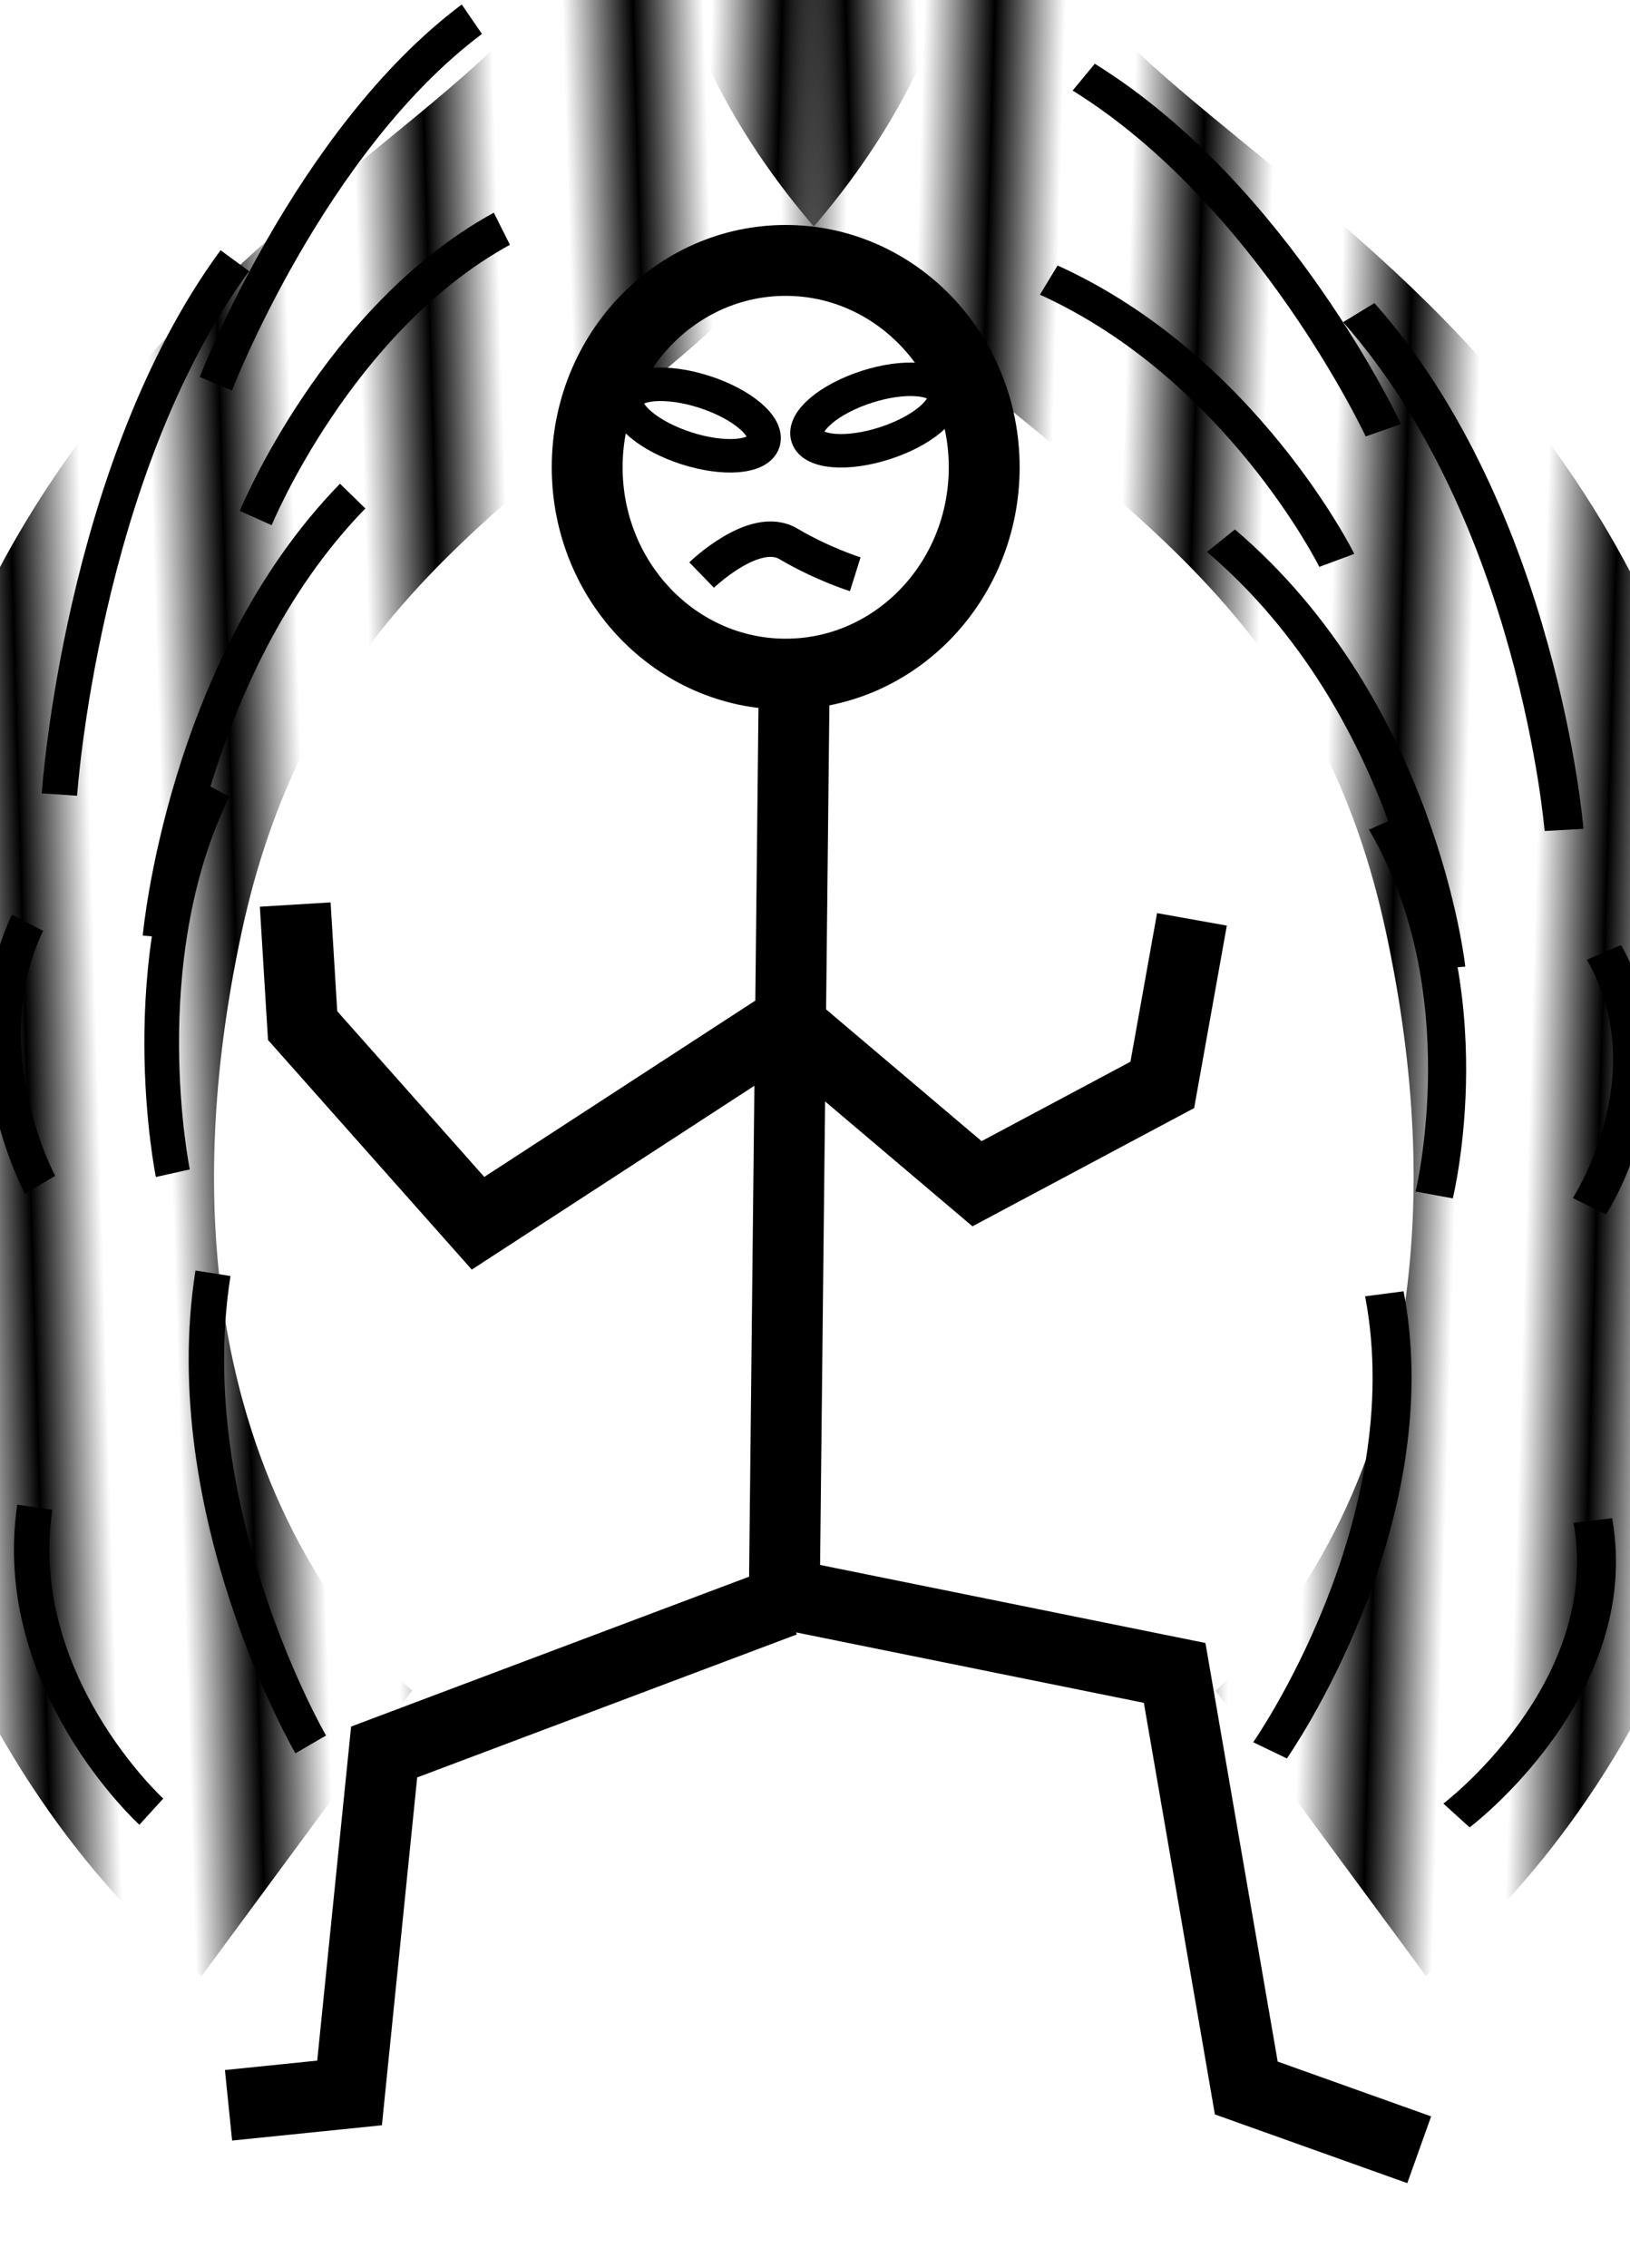
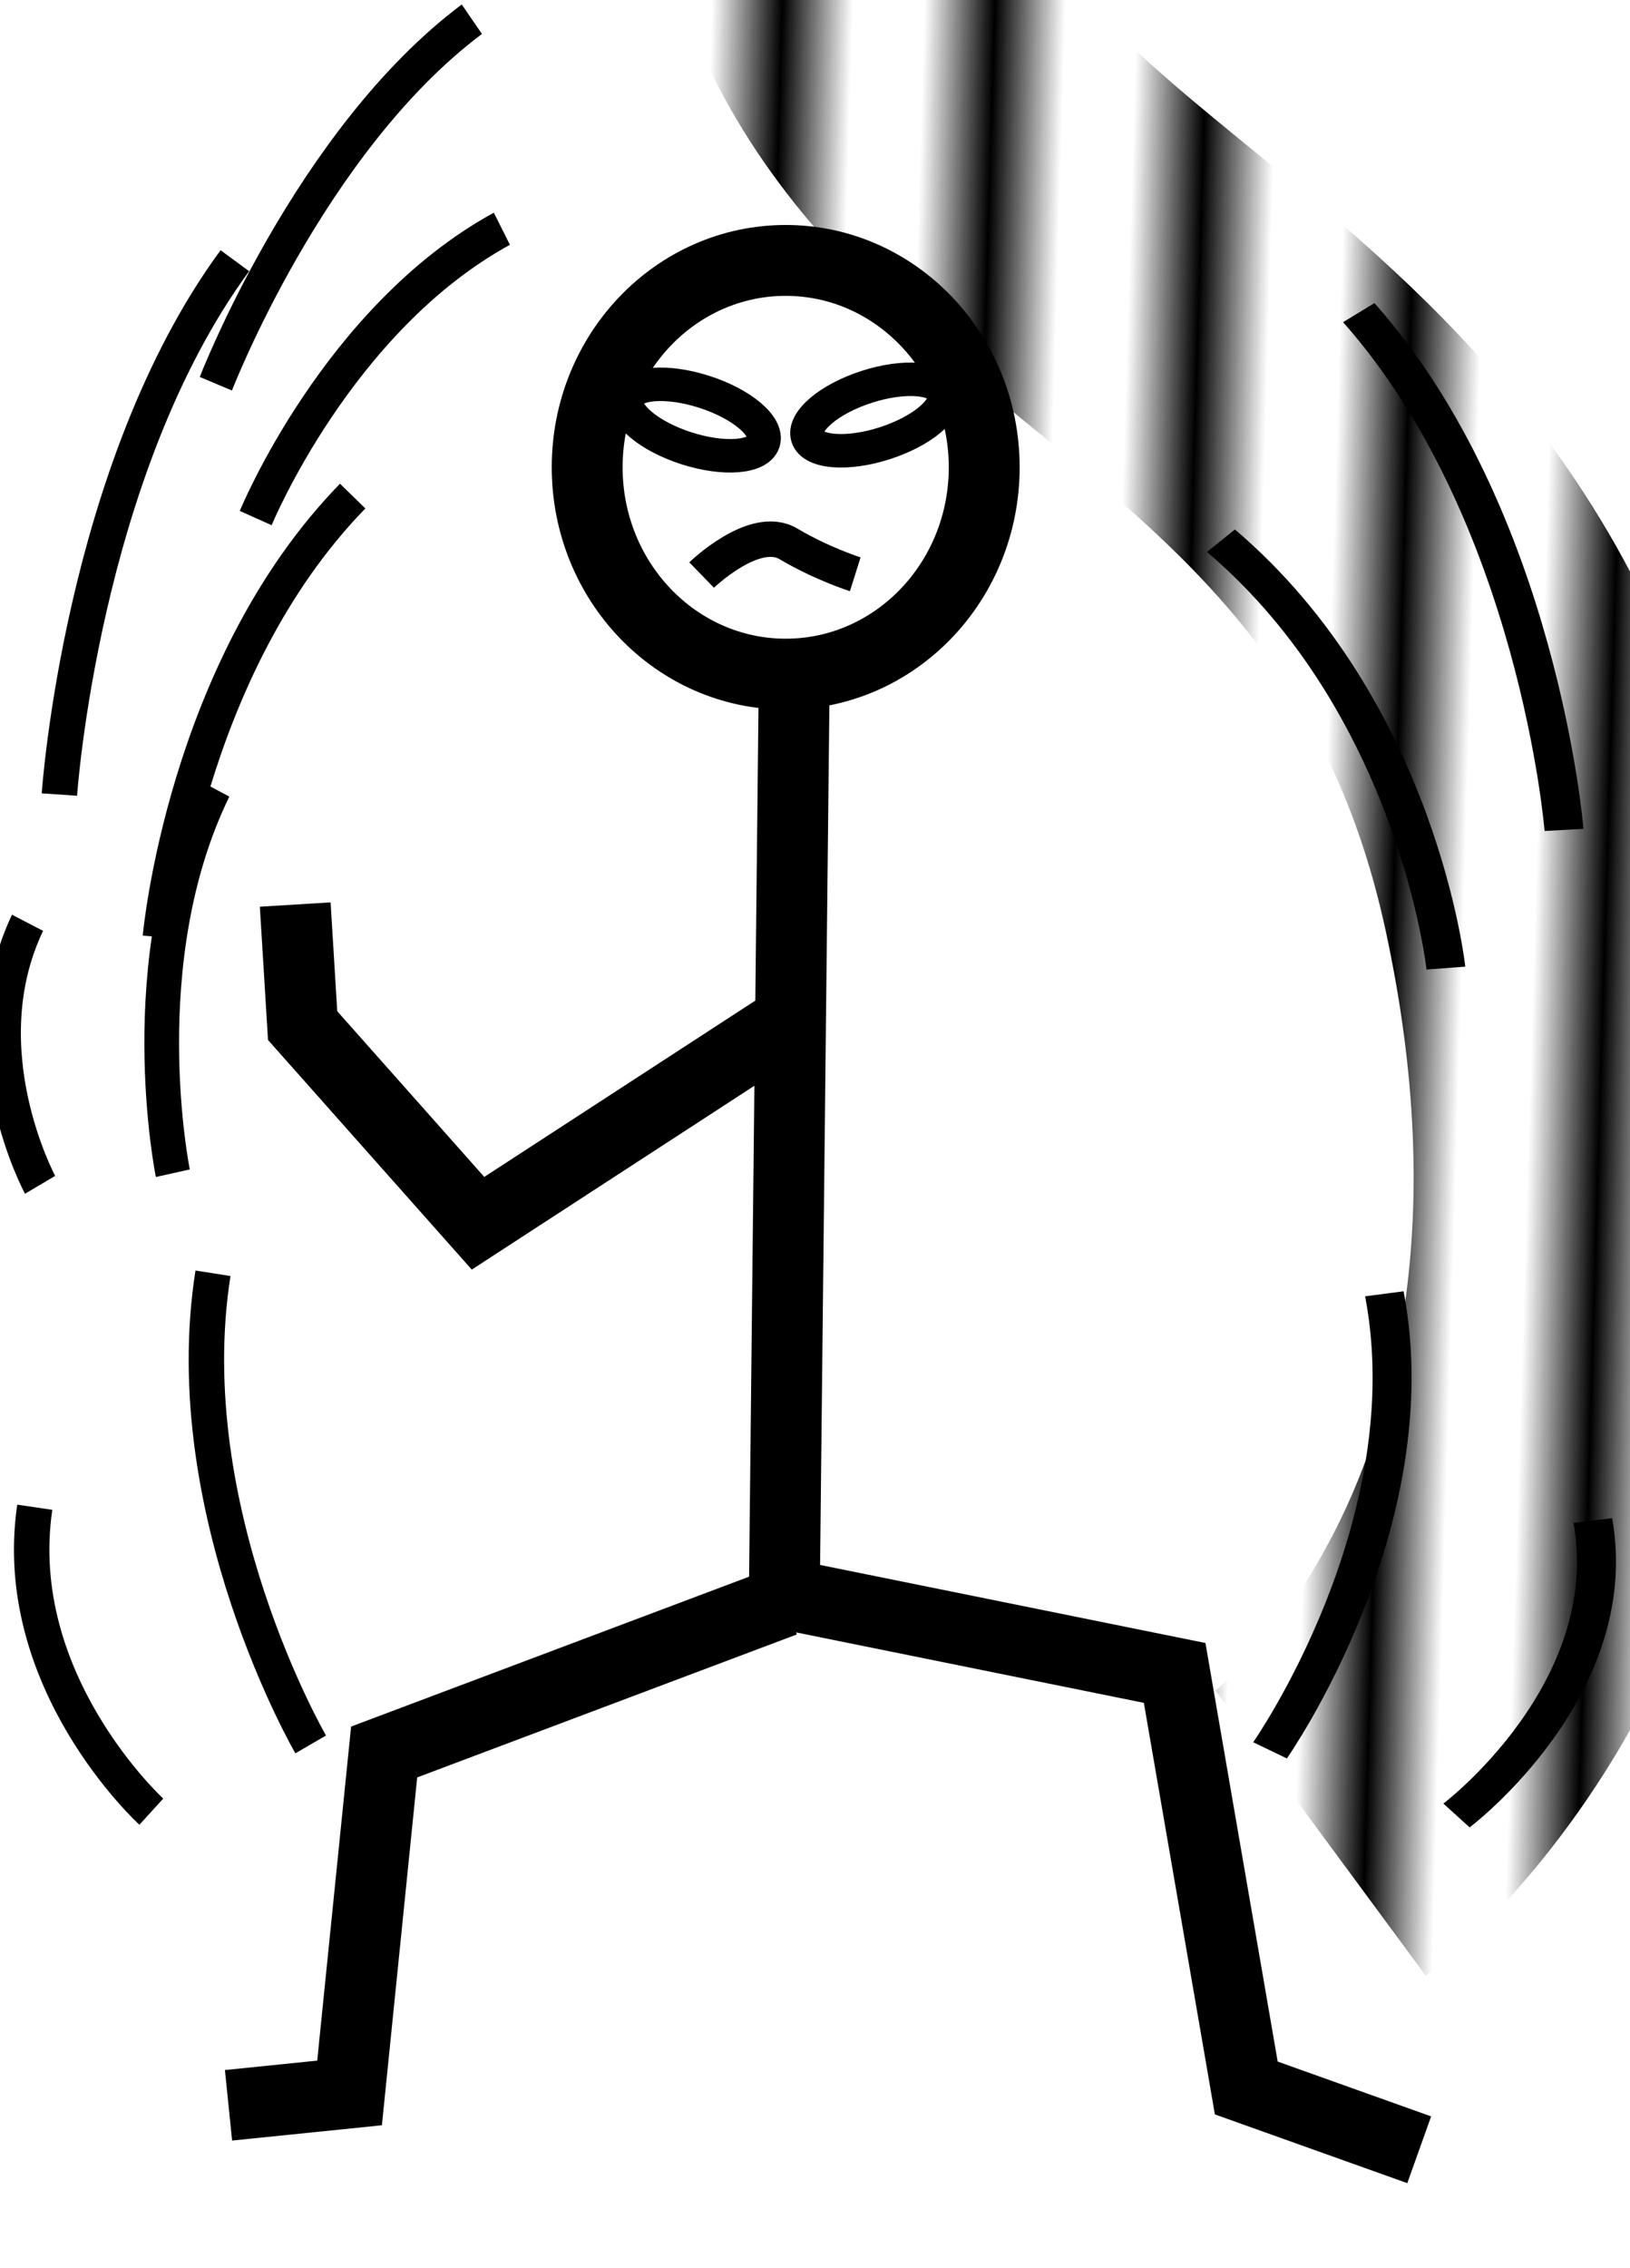
<svg xmlns="http://www.w3.org/2000/svg" xmlns:xlink="http://www.w3.org/1999/xlink" width="230" height="320">
  <defs>
    <pattern xlink:href="#a" id="b" patternTransform="rotate(-1.742 -263.308 928.774) scale(10)" />
    <pattern xlink:href="#a" id="c" patternTransform="scale(-10 10) rotate(-1.742 -37.814 848.354)" />
    <pattern id="a" width="2.5" height="1" patternTransform="scale(10)" patternUnits="userSpaceOnUse">
      <path d="M0-.5h1v2H0z" style="fill:#000;stroke:none" />
    </pattern>
  </defs>
  <g transform="translate(0 -732.362)">
    <ellipse cx="110.864" cy="798.287" fill="none" rx="28.012" ry="29.184" style="opacity:1;fill:#ffff54;fill-opacity:0;stroke:#000;stroke-width:10;stroke-linecap:butt;stroke-linejoin:bevel;stroke-miterlimit:4;stroke-dasharray:none;stroke-dashoffset:0;stroke-opacity:1" />
    <path d="m110.674 958.275-56.469 21.263-4.88 48.103-17.08 1.743M112.068 828.258l-1.394 128.971 55.074 11.154 10.109 58.56 24.4 8.715M110.325 877.058l-42.874 27.885-24.749-27.885-1.045-17.08" style="fill:none;fill-rule:evenodd;stroke:#000;stroke-width:10;stroke-linecap:butt;stroke-linejoin:miter;stroke-miterlimit:4;stroke-dasharray:none;stroke-opacity:1" />
-     <path d="m112.765 878.103 25.097 21.263 26.143-13.943 4.183-23.354" style="fill:none;fill-rule:evenodd;stroke:#000;stroke-width:10;stroke-linecap:butt;stroke-linejoin:miter;stroke-miterlimit:4;stroke-dasharray:none;stroke-opacity:1" />
    <path d="M99.003 813.492s7.459-7.236 12.236-4.407c4.778 2.83 9.44 4.298 9.44 4.298" style="fill:none;fill-rule:evenodd;stroke:#000;stroke-width:5;stroke-linecap:butt;stroke-linejoin:miter;stroke-miterlimit:4;stroke-dasharray:none;stroke-opacity:1" />
-     <path d="M43.313 991S-10.382 951.388 9.69 858.464c20.073-92.924 107.702-84.295 104.522-165.709" style="fill:none;fill-rule:evenodd;stroke:url(#b);stroke-width:5;stroke-linecap:butt;stroke-linejoin:miter;stroke-opacity:1;stroke-miterlimit:4;stroke-dasharray:none" />
    <path d="M186.354 991s53.695-39.613 33.622-132.537-107.702-84.295-104.522-165.709" style="fill:none;fill-rule:evenodd;stroke:url(#c);stroke-width:5;stroke-linecap:butt;stroke-linejoin:miter;stroke-opacity:1;stroke-miterlimit:4;stroke-dasharray:none" />
    <g style="stroke-width:5;stroke-miterlimit:4;stroke-dasharray:none">
      <g style="stroke-width:5;stroke-miterlimit:4;stroke-dasharray:none">
        <path d="M43.84 978.47S24.75 945.589 30.053 912M22.631 864.576s3.405-37.868 27.133-62.225M8.381 844.46s3.107-45.835 24.757-75.316M21.352 987.956s-20.074-18.31-16.445-42.948" style="fill:none;fill-rule:evenodd;stroke:#000;stroke-width:5;stroke-linecap:butt;stroke-linejoin:miter;stroke-opacity:1;stroke-miterlimit:4;stroke-dasharray:none" />
      </g>
      <g style="stroke-width:6.355;stroke-miterlimit:4;stroke-dasharray:none">
        <path d="M43.84 978.47S24.75 945.589 30.053 912M22.631 864.576s3.405-37.868 27.133-62.225M8.381 844.46s3.107-45.835 24.757-75.316M21.352 987.956s-20.074-18.31-16.445-42.948" style="fill:none;fill-rule:evenodd;stroke:#000;stroke-width:6.355;stroke-linecap:butt;stroke-linejoin:miter;stroke-opacity:1;stroke-miterlimit:4;stroke-dasharray:none" transform="matrix(.732 .25 -.239 .765 226.15 138.394)" />
      </g>
    </g>
    <g style="stroke-width:4.696;stroke-miterlimit:4;stroke-dasharray:none">
      <g style="stroke-width:4.696;stroke-miterlimit:4;stroke-dasharray:none">
        <path d="M43.84 978.47S24.75 945.589 30.053 912M22.631 864.576s3.405-37.868 27.133-62.225M8.381 844.46s3.107-45.835 24.757-75.316M21.352 987.956s-20.074-18.31-16.445-42.948" style="fill:none;fill-rule:evenodd;stroke:#000;stroke-width:4.696;stroke-linecap:butt;stroke-linejoin:miter;stroke-opacity:1;stroke-miterlimit:4;stroke-dasharray:none" transform="matrix(-1.17 0 0 .969 230.501 31.168)" />
      </g>
      <g style="stroke-width:5.968;stroke-miterlimit:4;stroke-dasharray:none">
-         <path d="M43.84 978.47S24.75 945.589 30.053 912M22.631 864.576s3.405-37.868 27.133-62.225M8.381 844.46s3.107-45.835 24.757-75.316M21.352 987.956s-20.074-18.31-16.445-42.948" style="fill:none;fill-rule:evenodd;stroke:#000;stroke-width:5.968;stroke-linecap:butt;stroke-linejoin:miter;stroke-opacity:1;stroke-miterlimit:4;stroke-dasharray:none" transform="matrix(-.856 .242 .28 .741 -34.078 165.293)" />
-       </g>
+         </g>
    </g>
    <ellipse cx="-125.397" cy="790.63" fill="none" rx="10.107" ry="4.177" style="opacity:1;fill:#ffff54;fill-opacity:0;stroke:#000;stroke-width:4.725;stroke-linecap:butt;stroke-linejoin:bevel;stroke-miterlimit:4;stroke-dasharray:none;stroke-dashoffset:0;stroke-opacity:1" transform="rotate(-17.892)" />
    <ellipse cx="-336.576" cy="723.196" fill="none" rx="10.107" ry="4.177" style="opacity:1;fill:#ffff54;fill-opacity:0;stroke:#000;stroke-width:4.725;stroke-linecap:butt;stroke-linejoin:bevel;stroke-miterlimit:4;stroke-dasharray:none;stroke-dashoffset:0;stroke-opacity:1" transform="scale(-1 1) rotate(-17.892)" />
  </g>
</svg>